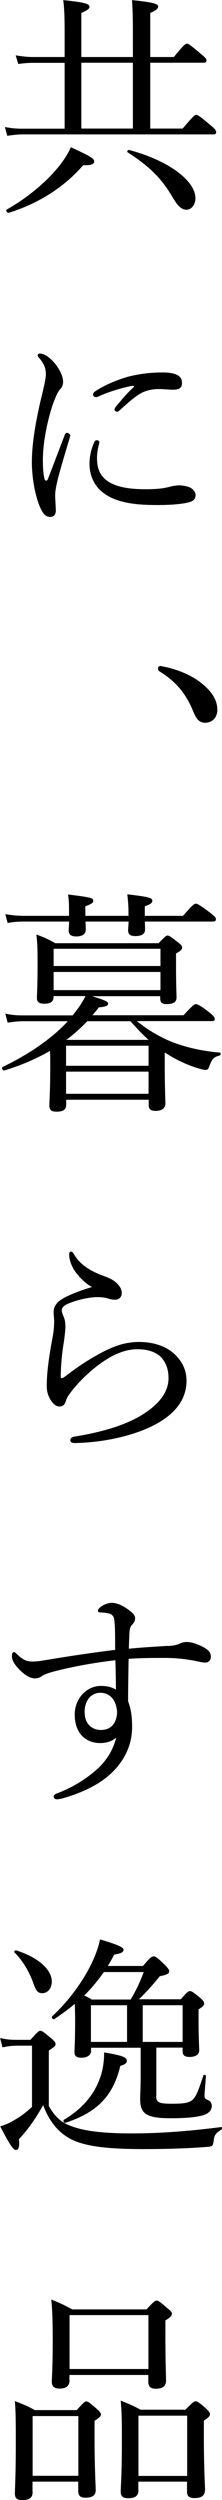
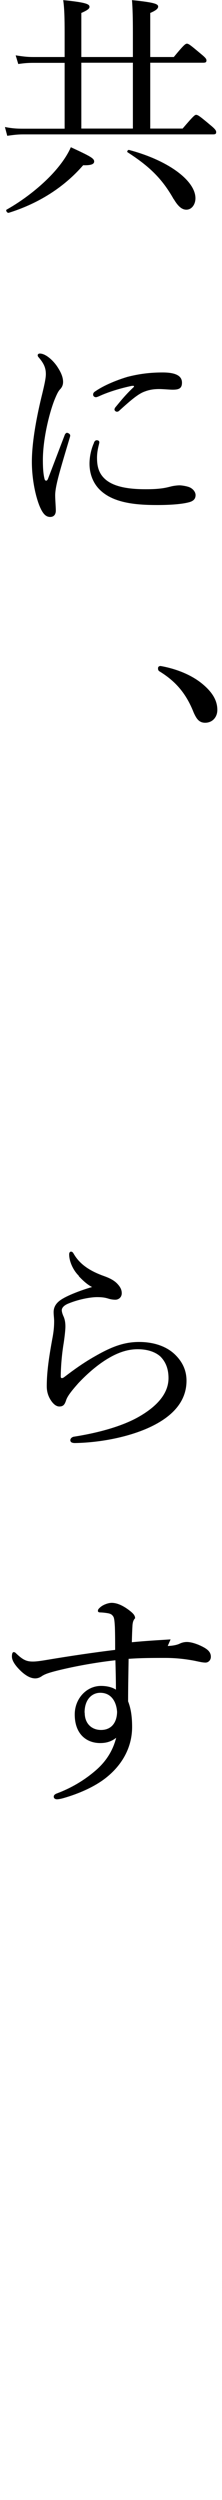
<svg xmlns="http://www.w3.org/2000/svg" id="_レイヤー_1" viewBox="0 0 17.14 192.91">
  <defs>
    <style>.cls-1{stroke-width:0px;}</style>
  </defs>
  <path class="cls-1" d="m14.1,9.92c.81-.95.94-1.06,1.04-1.06.13,0,.27.09,1.1.79.38.31.45.43.45.54,0,.13-.05.18-.23.18H1.78c-.41,0-.74.04-1.22.11l-.18-.68c.56.11.92.13,1.4.13h3.21v-5.08h-2.43c-.38,0-.68.02-1.15.09l-.2-.67c.56.09.9.13,1.35.13h2.43v-1.8c0-1.22-.02-1.96-.11-2.59,1.82.18,2.03.32,2.03.52,0,.13-.13.25-.63.47v3.4h3.98v-1.82c0-1.21-.02-1.94-.07-2.57,1.8.18,2.02.31,2.02.5,0,.14-.14.29-.61.49v3.4h1.82c.77-.94.9-1.03,1.01-1.03.13,0,.25.09,1.06.77.38.31.45.41.45.52,0,.13-.05.18-.25.18h-4.09v5.08h2.5ZM.52,16.17c1.51-.85,2.92-2.03,3.8-3.06.54-.63.92-1.22,1.15-1.75,1.51.7,1.8.86,1.8,1.1,0,.2-.22.31-.85.29-1.42,1.64-3.35,2.92-5.74,3.67-.13.04-.27-.2-.16-.25ZM6.28,4.84v5.08h3.98v-5.08h-3.98Zm7.13,10.53c-.9-1.6-1.89-2.54-3.56-3.62-.07-.05.02-.2.11-.18,3.06.81,5.13,2.38,5.13,3.73,0,.45-.27.88-.7.88-.31,0-.61-.2-.97-.81Z" />
  <path class="cls-1" d="m5.2,33.41c.09,0,.22.09.22.2,0,.05-.02.11-.04.18-.43,1.44-.77,2.57-.94,3.28-.09.38-.18.81-.18,1.15,0,.32.05.92.05,1.17,0,.36-.2.5-.43.5-.32,0-.56-.2-.83-.85-.34-.85-.59-2.16-.59-3.4,0-1.6.4-3.64.81-5.29.16-.67.27-1.17.27-1.48,0-.49-.16-.83-.54-1.28-.07-.07-.09-.13-.09-.18,0-.07.07-.13.16-.13.43,0,.97.47,1.31.95.29.43.49.83.49,1.24,0,.27-.11.45-.25.59-.14.16-.25.4-.41.79-.4,1.01-.9,3.02-.9,4.65,0,.65.04,1.12.13,1.46.02.09.07.13.13.13.04,0,.09-.04.13-.13.41-1.06.85-2.23,1.28-3.35.05-.16.14-.22.23-.22Zm2.05.74c.07-.13.13-.18.22-.18.11,0,.2.05.2.16s-.18.59-.18,1.19c0,.68.14,1.24.67,1.69.74.63,2.03.74,3.08.74.58,0,.88-.02,1.28-.07.34-.05.54-.11.67-.14.18-.05.49-.09.68-.09.14,0,.5.05.74.14.32.13.49.4.49.61,0,.29-.16.45-.45.54-.54.16-1.48.23-2.5.23-1.49,0-3.26-.11-4.34-1.08-.59-.52-.9-1.28-.9-2.11,0-.49.11-1.1.36-1.64Zm2.95-4.38c-.97.2-1.89.5-2.52.79-.11.05-.22.09-.27.09-.11,0-.22-.07-.22-.2s.07-.2.22-.29c.58-.4,1.53-.81,2.43-1.08.9-.23,1.73-.34,2.72-.34,1.24,0,1.49.4,1.49.79,0,.45-.25.54-.72.54-.25,0-.74-.05-1.03-.05-.49,0-.81.07-1.15.2-.49.18-1.06.67-1.91,1.44-.09.09-.14.11-.22.11s-.18-.09-.18-.16.02-.13.11-.23c.34-.41.74-.92,1.37-1.51.05-.05.04-.13-.13-.09Z" />
  <path class="cls-1" d="m15.61,52.76c.85.7,1.17,1.35,1.17,2.02,0,.56-.38.99-.94.99-.49,0-.68-.34-.88-.77-.58-1.48-1.39-2.43-2.67-3.21-.07-.05-.09-.13-.09-.22,0-.11.07-.18.2-.18,1.24.22,2.4.7,3.21,1.37Z" />
-   <path class="cls-1" d="m7.04,76.85c1.01.31,1.31.43,1.31.59,0,.14-.13.25-.72.29-.16.22-.32.41-.5.61h7.04c.7-.77.85-.86.95-.86s.31.07,1.03.63c.36.29.43.4.43.52,0,.11-.05.16-.23.16h-5.78c.79.65,1.64,1.15,2.56,1.55,1.1.45,2.41.76,3.84.88.09,0,.09.2,0,.22-.47.13-.59.23-.85.94-.05.13-.14.18-.25.18s-.34-.05-.68-.16c-.86-.27-1.73-.7-2.47-1.19v.94c0,1.84.05,2.74.05,2.99,0,.38-.27.58-.77.58-.36,0-.52-.14-.52-.45v-.41h-6.37v.38c0,.38-.23.54-.74.54-.41,0-.56-.13-.56-.49s.07-.97.07-3.17c0-.38,0-.72-.02-1.03-1.06.61-2.23,1.12-3.53,1.51-.13.04-.23-.22-.13-.27,1.85-.88,3.73-2.11,5.04-3.53H1.85c-.43,0-.76.04-1.26.11l-.18-.7c.56.13.95.14,1.44.14h3.76c.38-.47.72-.95.99-1.49h-2.47v.09c0,.34-.23.5-.72.5-.38,0-.56-.13-.56-.43,0-.29.05-.79.05-2.57,0-1.01,0-1.55-.09-2.34.61.22.9.36,1.46.67h7.98c.49-.52.58-.59.68-.59.13,0,.23.07.77.49.29.22.36.32.36.43,0,.13-.05.22-.47.47v.81c0,1.6.04,2.36.04,2.57,0,.36-.23.52-.77.52-.36,0-.49-.13-.49-.43v-.18h-5.35Zm4.14-5.73c.02.32.02.5.02.59,0,.36-.25.52-.77.52-.38,0-.54-.14-.54-.45,0-.07.02-.25.04-.67h-3.33c.02.36.02.56.02.63,0,.34-.27.52-.74.52-.41,0-.58-.16-.58-.47,0-.07.02-.27.04-.68H1.87c-.43,0-.77.02-1.28.11l-.18-.68c.58.09.95.13,1.46.13h3.46v-.25c0-.63,0-.77-.07-1.4,1.82.23,1.94.27,1.94.5,0,.13-.11.23-.61.41v.74h3.33v-.18c0-.61-.02-.81-.09-1.48,1.6.18,1.93.27,1.93.49,0,.16-.11.27-.58.43v.74h2.95c.74-.86.88-.94.99-.94s.27.07,1.08.68c.4.31.47.4.47.5,0,.13-.05.2-.23.2h-5.26Zm1.21,2.09H4.14v1.33h8.25v-1.33Zm-8.25,3.19h8.25v-1.4H4.14v1.4Zm7.33,4.29h-6.37v1.55h6.37v-1.55Zm-6.37,3.71h6.37v-1.71h-6.37v1.71Zm6.37-4.16c-.5-.45-.95-.94-1.4-1.44h-3.33c-.5.52-1.04,1.01-1.62,1.44h6.36Z" />
  <path class="cls-1" d="m6.1,98.46c-.47-.45-.76-1.15-.76-1.66,0-.16.07-.22.14-.22.09,0,.14.04.23.2.49.83,1.3,1.31,2.25,1.66.4.14.79.31,1.06.58.32.32.38.56.38.77,0,.32-.25.5-.49.5-.22,0-.41-.04-.56-.09-.23-.07-.45-.11-.86-.11-.45,0-1.37.14-2.27.52-.29.13-.45.31-.45.49,0,.14.07.34.14.49.11.25.14.52.14.77,0,.2-.04.65-.13,1.26-.13.77-.22,1.71-.23,2.59,0,.07.02.13.09.13.05,0,.11-.02.22-.11.54-.41,1.37-1.04,2.41-1.62,1.26-.72,2.21-1.06,3.33-1.06,1.24,0,2.21.4,2.81,1.01.58.58.85,1.24.85,1.98,0,1.64-1.13,2.81-2.9,3.62-1.49.68-3.6,1.15-5.71,1.19-.2,0-.36-.05-.36-.22,0-.14.14-.25.27-.27,1.73-.27,3.67-.76,5.04-1.55,1.44-.83,2.27-1.82,2.27-2.97,0-.72-.22-1.26-.63-1.67-.4-.36-1.01-.56-1.75-.56-.83,0-1.6.29-2.38.77-.94.58-1.73,1.35-2.2,1.85-.54.61-.85,1.01-.95,1.33-.11.34-.23.47-.52.47-.23,0-.47-.18-.68-.52-.18-.29-.29-.63-.29-1.04,0-1.13.18-2.3.43-3.67.13-.67.14-1.08.14-1.37,0-.2-.04-.45-.04-.68,0-.47.27-.79.7-1.04.41-.25,1.33-.63,2.27-.9-.38-.18-.77-.56-1.04-.85Z" />
-   <path class="cls-1" d="m12.95,127.01c.5-.02.77-.11.92-.18.14-.07.34-.13.56-.13.43,0,1.04.25,1.4.47.29.18.45.38.45.67,0,.27-.2.45-.41.45-.27,0-.58-.09-.95-.16-.72-.13-1.4-.2-2.18-.2-.95,0-1.82,0-2.81.07-.02,1.31-.04,2.25-.04,3.28.22.56.31,1.19.31,1.98,0,1.57-.77,2.99-2.16,4.03-.85.63-1.98,1.12-3.08,1.44-.23.07-.45.11-.56.11-.16,0-.25-.09-.25-.2,0-.09.05-.18.23-.25,1.1-.41,2.07-.99,2.88-1.67.88-.72,1.44-1.58,1.71-2.63-.4.32-.81.41-1.24.41-1.03,0-1.96-.67-1.96-2.21,0-1.21.9-2.2,2.03-2.2.43,0,.85.09,1.15.29,0-.77-.02-1.49-.04-2.27-1.44.16-3.08.45-4.45.79-.72.18-1.01.29-1.22.43-.18.13-.36.18-.52.18-.34,0-.68-.18-1.06-.52-.5-.47-.74-.86-.74-1.17,0-.22.05-.34.14-.34.04,0,.09.02.13.05.56.54.83.68,1.35.68.25,0,.56-.04,1.15-.14,1.73-.29,3.55-.56,5.2-.76,0-.67,0-1.13-.02-1.76-.02-.36-.04-.65-.11-.79-.11-.18-.22-.25-.5-.29-.25-.04-.45-.05-.52-.05-.11,0-.18-.04-.18-.11,0-.11.04-.16.16-.27.23-.22.65-.36.9-.36.43,0,.88.22,1.31.54.36.27.5.43.5.65s-.09.34-.23.5c-.14.14-.18.32-.2.52-.02.34-.04.77-.05,1.33,1.1-.11,2.09-.16,2.99-.22Zm-6.41,5.15c0,.86.56,1.33,1.26,1.33.76,0,1.22-.52,1.24-1.39-.05-.79-.45-1.48-1.3-1.48-.63,0-1.21.5-1.21,1.53Z" />
-   <path class="cls-1" d="m3.76,162.49c.52.92,1.01,1.3,1.75,1.57.81.31,2.09.56,4.65.56,1.98,0,4.21-.14,6.91-.49.09-.02.09.14.02.2-.41.25-.54.41-.59.83-.05.4-.09.45-.38.49-1.69.14-3.53.18-5.08.18-3.46,0-5.02-.34-6-1.03-.72-.5-1.28-1.24-1.71-2.36-.68,1.21-1.26,1.98-1.87,2.63.07.65-.05.83-.23.83-.2,0-.47-.38-1.21-1.82.38-.13.7-.25,1.06-.47.43-.25.86-.54,1.39-1.04v-4.72h-1.06c-.49,0-.79.04-1.22.13l-.18-.72c.56.13.88.14,1.39.14h.95c.56-.63.65-.7.77-.7.11,0,.22.07.83.58.27.22.34.34.34.45,0,.13-.05.18-.52.5v4.27Zm-1.22-9.56c-.29-.76-.74-1.6-1.42-2.27-.07-.05.05-.2.14-.16,1.85.59,2.74,1.57,2.74,2.4,0,.49-.29.9-.74.9-.34,0-.49-.18-.72-.86Zm9.52,8.79c0,.5.18.61,1.21.61.92,0,1.39-.05,1.69-.4.22-.25.43-.83.74-1.78.04-.09.2-.05.2.04-.05.72-.11,1.33-.11,1.48,0,.23.02.27.27.38.18.07.29.23.29.45,0,.32-.22.58-.67.72-.47.14-1.28.23-2.48.23-1.87,0-2.38-.32-2.38-1.48,0-.34.04-.85.04-1.76v-2.2h-3.83v.25c0,.32-.29.52-.76.52-.36,0-.52-.14-.52-.43s.05-.76.05-2.47c0-.52-.02-.9-.02-1.26-.49.41-1.03.81-1.6,1.19-.09.05-.23-.14-.16-.22,1.13-1.04,2.16-2.39,2.84-3.67.43-.83.74-1.6.86-2.27,1.35.4,1.82.61,1.82.79,0,.2-.18.29-.72.38-.16.31-.32.59-.5.88h2.72c.56-.67.68-.74.83-.74s.27.09.81.61c.29.29.38.41.38.54,0,.18-.16.27-.72.38-.7.85-1.12,1.31-1.62,1.78h3.24c.5-.58.59-.63.7-.63.13,0,.22.05.76.49.29.25.34.36.34.47s-.04.2-.43.45v.74c0,1.44.05,2.21.05,2.41,0,.34-.29.52-.74.52-.38,0-.54-.13-.54-.43v-.29h-2.03v3.71Zm-7.11,1.84c1.49-.9,2.41-2.02,2.86-3.48.14-.49.23-1.01.23-1.71,1.39.23,1.75.38,1.75.63,0,.2-.11.29-.5.41-.56,2.32-1.78,3.58-4.23,4.39-.13.04-.22-.18-.11-.25Zm3.08-11.4c-.47.65-.97,1.28-1.53,1.82.2.09.34.16.58.31h3.01c.43-.74.65-1.19,1.01-2.12h-3.06Zm-1.01,2.57v2.83h2.79v-2.83h-2.79Zm4,2.83h3.08v-2.83h-3.08v2.83Z" />
-   <path class="cls-1" d="m2.52,192.28c0,.47-.27.63-.79.63-.41,0-.58-.13-.58-.5,0-.45.07-1.3.07-3.93,0-1.48,0-2.25-.07-3.21.65.27.94.36,1.53.7h3.24c.54-.59.63-.67.74-.67.13,0,.23.07.79.56.27.23.34.34.34.45,0,.13-.09.22-.49.49v1.3c0,2.43.09,3.69.09,4.05,0,.4-.27.58-.79.58-.4,0-.56-.16-.56-.52v-.72h-3.53v.79Zm3.53-5.85h-3.53v4.61h3.53v-4.61Zm-.68-2.77c0,.43-.25.65-.76.65-.45,0-.61-.18-.61-.54s.07-.99.07-3.13c0-1.42-.02-2.23-.11-3.2.68.27.95.4,1.62.76h5.73c.58-.63.67-.68.77-.68.13,0,.23.05.83.58.29.22.36.32.36.43,0,.16-.11.29-.5.52v1.13c0,2.14.05,3.21.05,3.51,0,.41-.23.63-.79.63-.4,0-.58-.16-.58-.54v-.52h-6.09v.41Zm6.09-5.02h-6.09v4.16h6.09v-4.16Zm-.77,13.52c0,.43-.27.61-.79.61-.4,0-.58-.14-.58-.5,0-.43.09-1.28.09-3.84,0-1.46,0-2.23-.09-3.19.67.27.94.38,1.53.7h3.46c.59-.59.68-.65.79-.65.13,0,.22.05.79.54.25.25.32.34.32.45,0,.13-.07.25-.47.5v1.3c0,2.43.09,3.69.09,4.03,0,.45-.27.65-.81.65-.41,0-.58-.14-.58-.5v-.77h-3.76v.67Zm3.76-5.76h-3.76v4.65h3.76v-4.65Z" />
+   <path class="cls-1" d="m12.95,127.01c.5-.02.77-.11.92-.18.14-.07.34-.13.56-.13.43,0,1.04.25,1.4.47.29.18.45.38.45.67,0,.27-.2.45-.41.45-.27,0-.58-.09-.95-.16-.72-.13-1.4-.2-2.18-.2-.95,0-1.82,0-2.81.07-.02,1.31-.04,2.25-.04,3.28.22.56.31,1.19.31,1.98,0,1.57-.77,2.99-2.16,4.03-.85.63-1.98,1.12-3.08,1.44-.23.07-.45.11-.56.11-.16,0-.25-.09-.25-.2,0-.09.05-.18.23-.25,1.1-.41,2.07-.99,2.88-1.67.88-.72,1.44-1.58,1.71-2.63-.4.32-.81.41-1.24.41-1.03,0-1.96-.67-1.96-2.21,0-1.21.9-2.2,2.03-2.2.43,0,.85.09,1.15.29,0-.77-.02-1.49-.04-2.27-1.44.16-3.08.45-4.45.79-.72.18-1.01.29-1.22.43-.18.13-.36.18-.52.18-.34,0-.68-.18-1.06-.52-.5-.47-.74-.86-.74-1.17,0-.22.05-.34.14-.34.04,0,.09.02.13.05.56.54.83.68,1.35.68.25,0,.56-.04,1.15-.14,1.73-.29,3.55-.56,5.2-.76,0-.67,0-1.13-.02-1.76-.02-.36-.04-.65-.11-.79-.11-.18-.22-.25-.5-.29-.25-.04-.45-.05-.52-.05-.11,0-.18-.04-.18-.11,0-.11.04-.16.16-.27.23-.22.65-.36.9-.36.43,0,.88.22,1.31.54.36.27.5.43.5.65c-.14.14-.18.32-.2.52-.02.34-.04.77-.05,1.33,1.1-.11,2.09-.16,2.99-.22Zm-6.41,5.15c0,.86.56,1.33,1.26,1.33.76,0,1.22-.52,1.24-1.39-.05-.79-.45-1.48-1.3-1.48-.63,0-1.21.5-1.21,1.53Z" />
</svg>